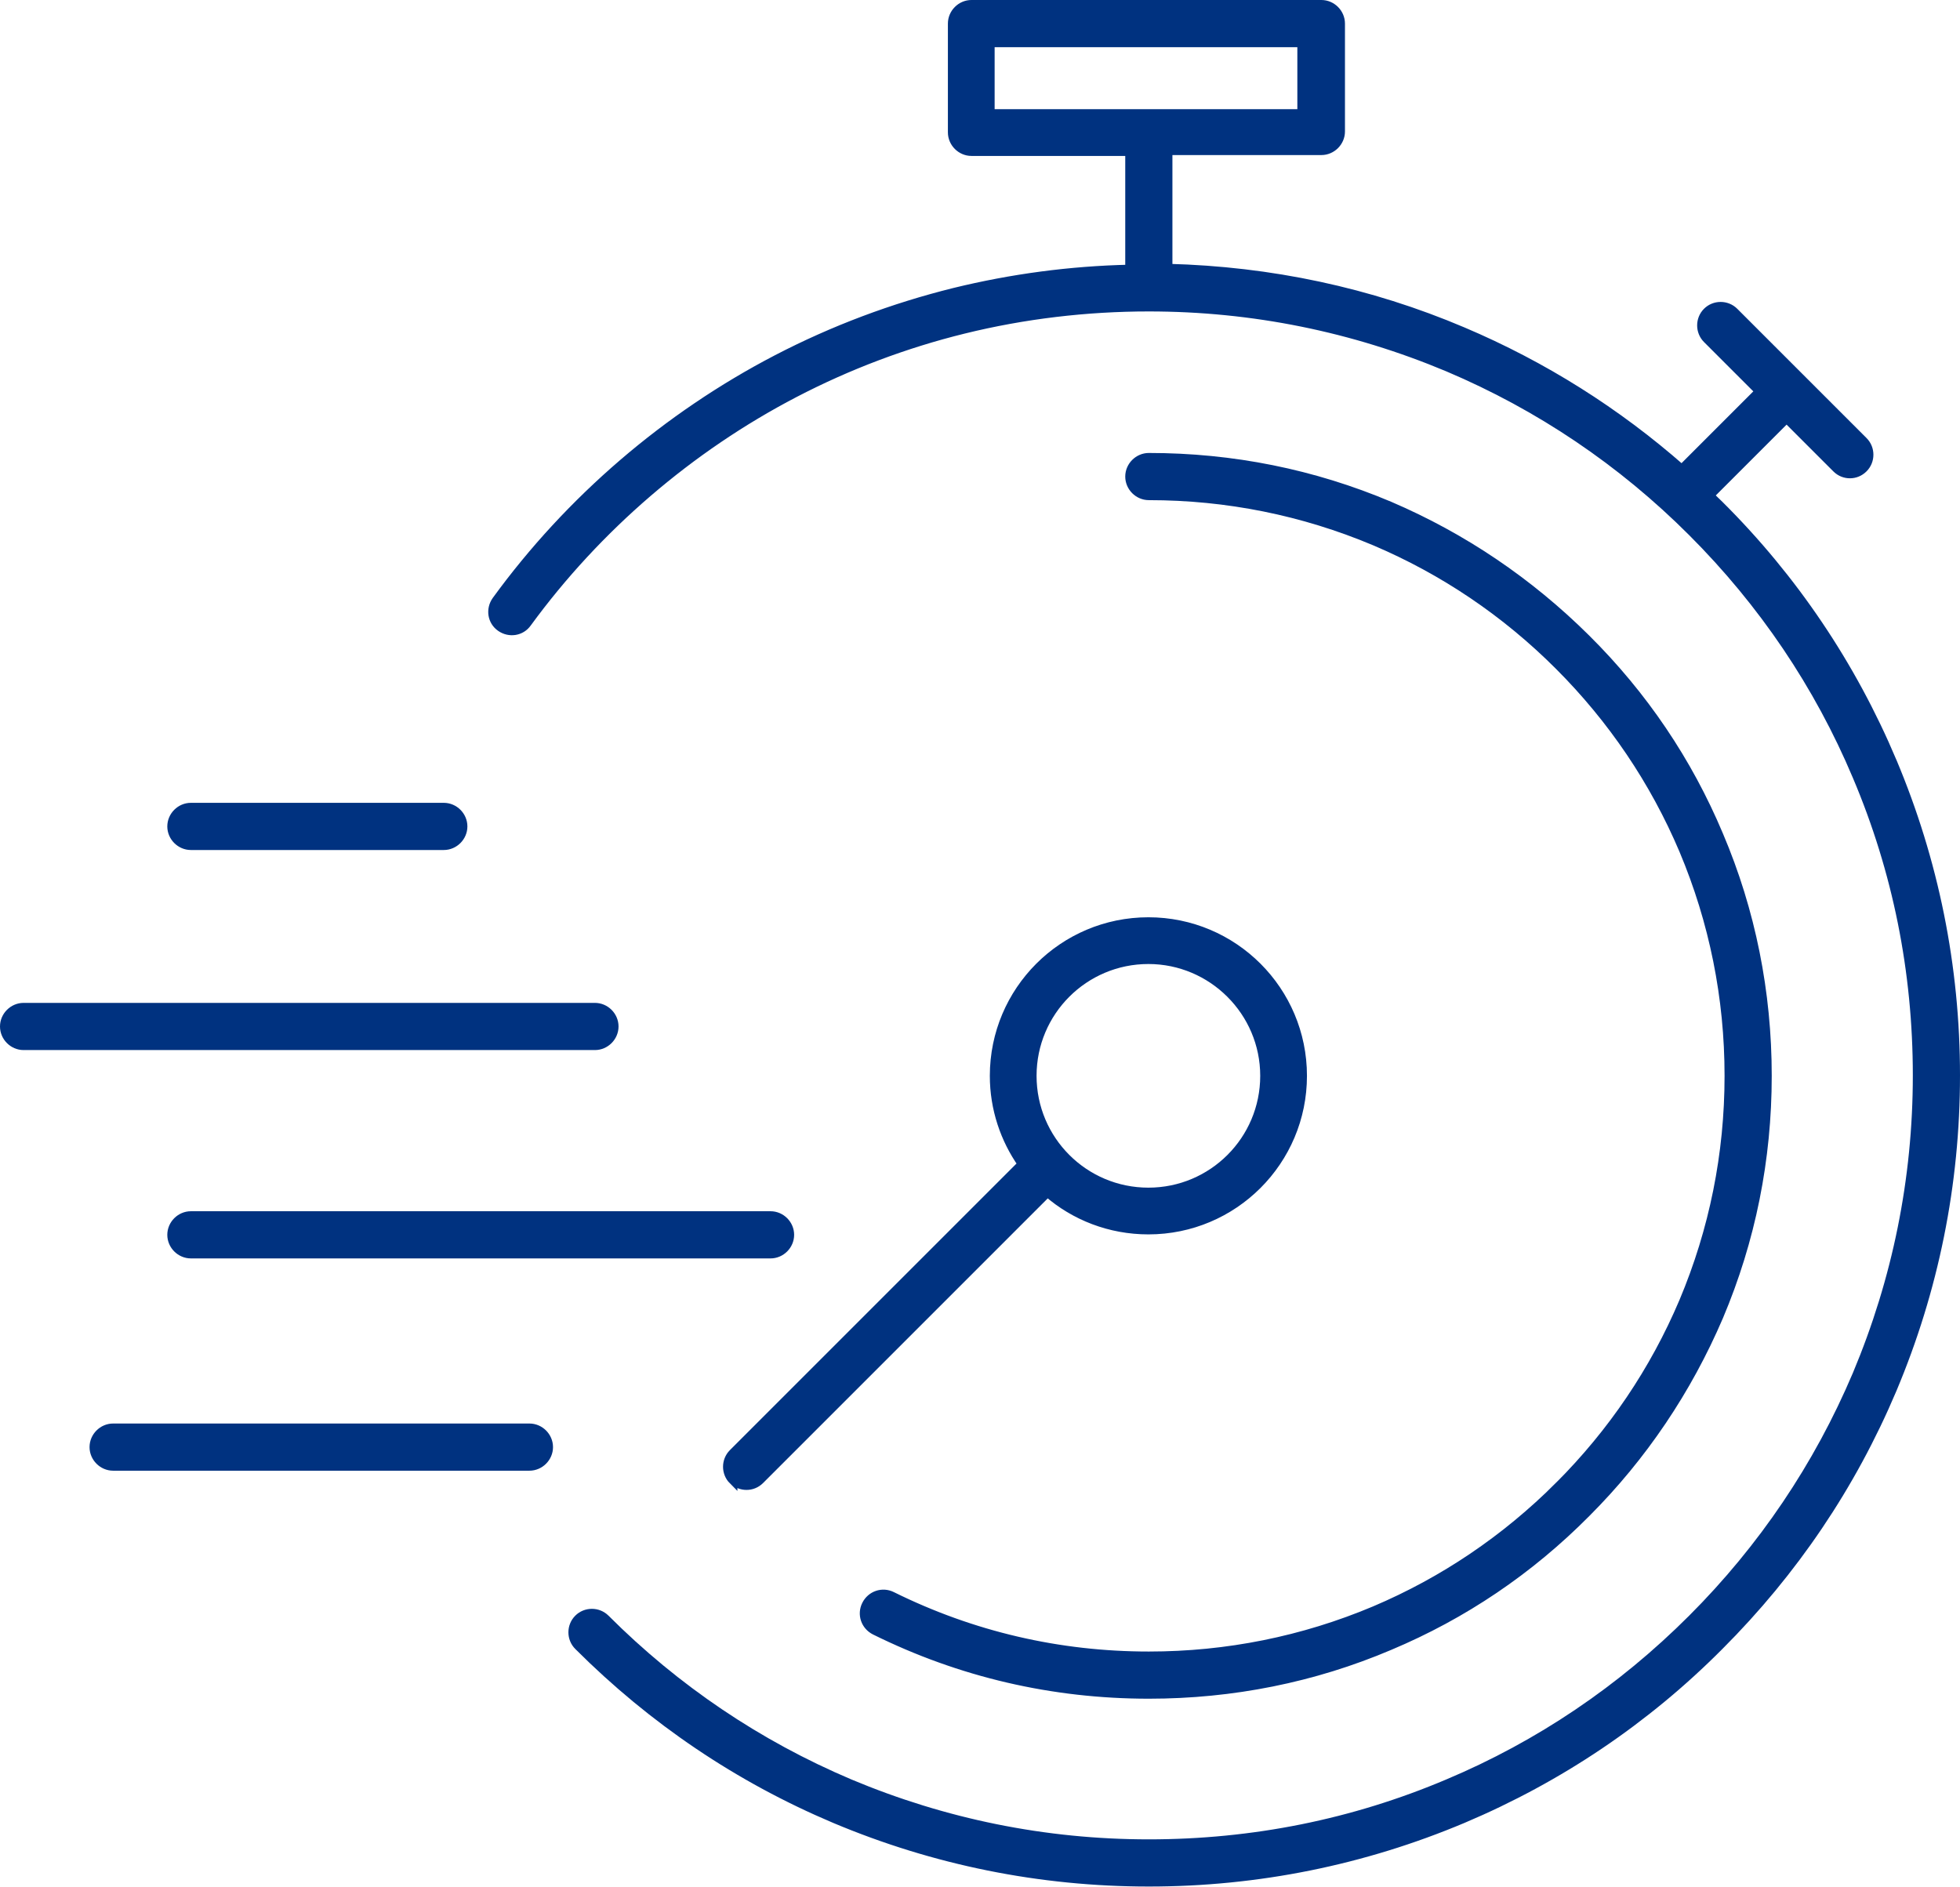
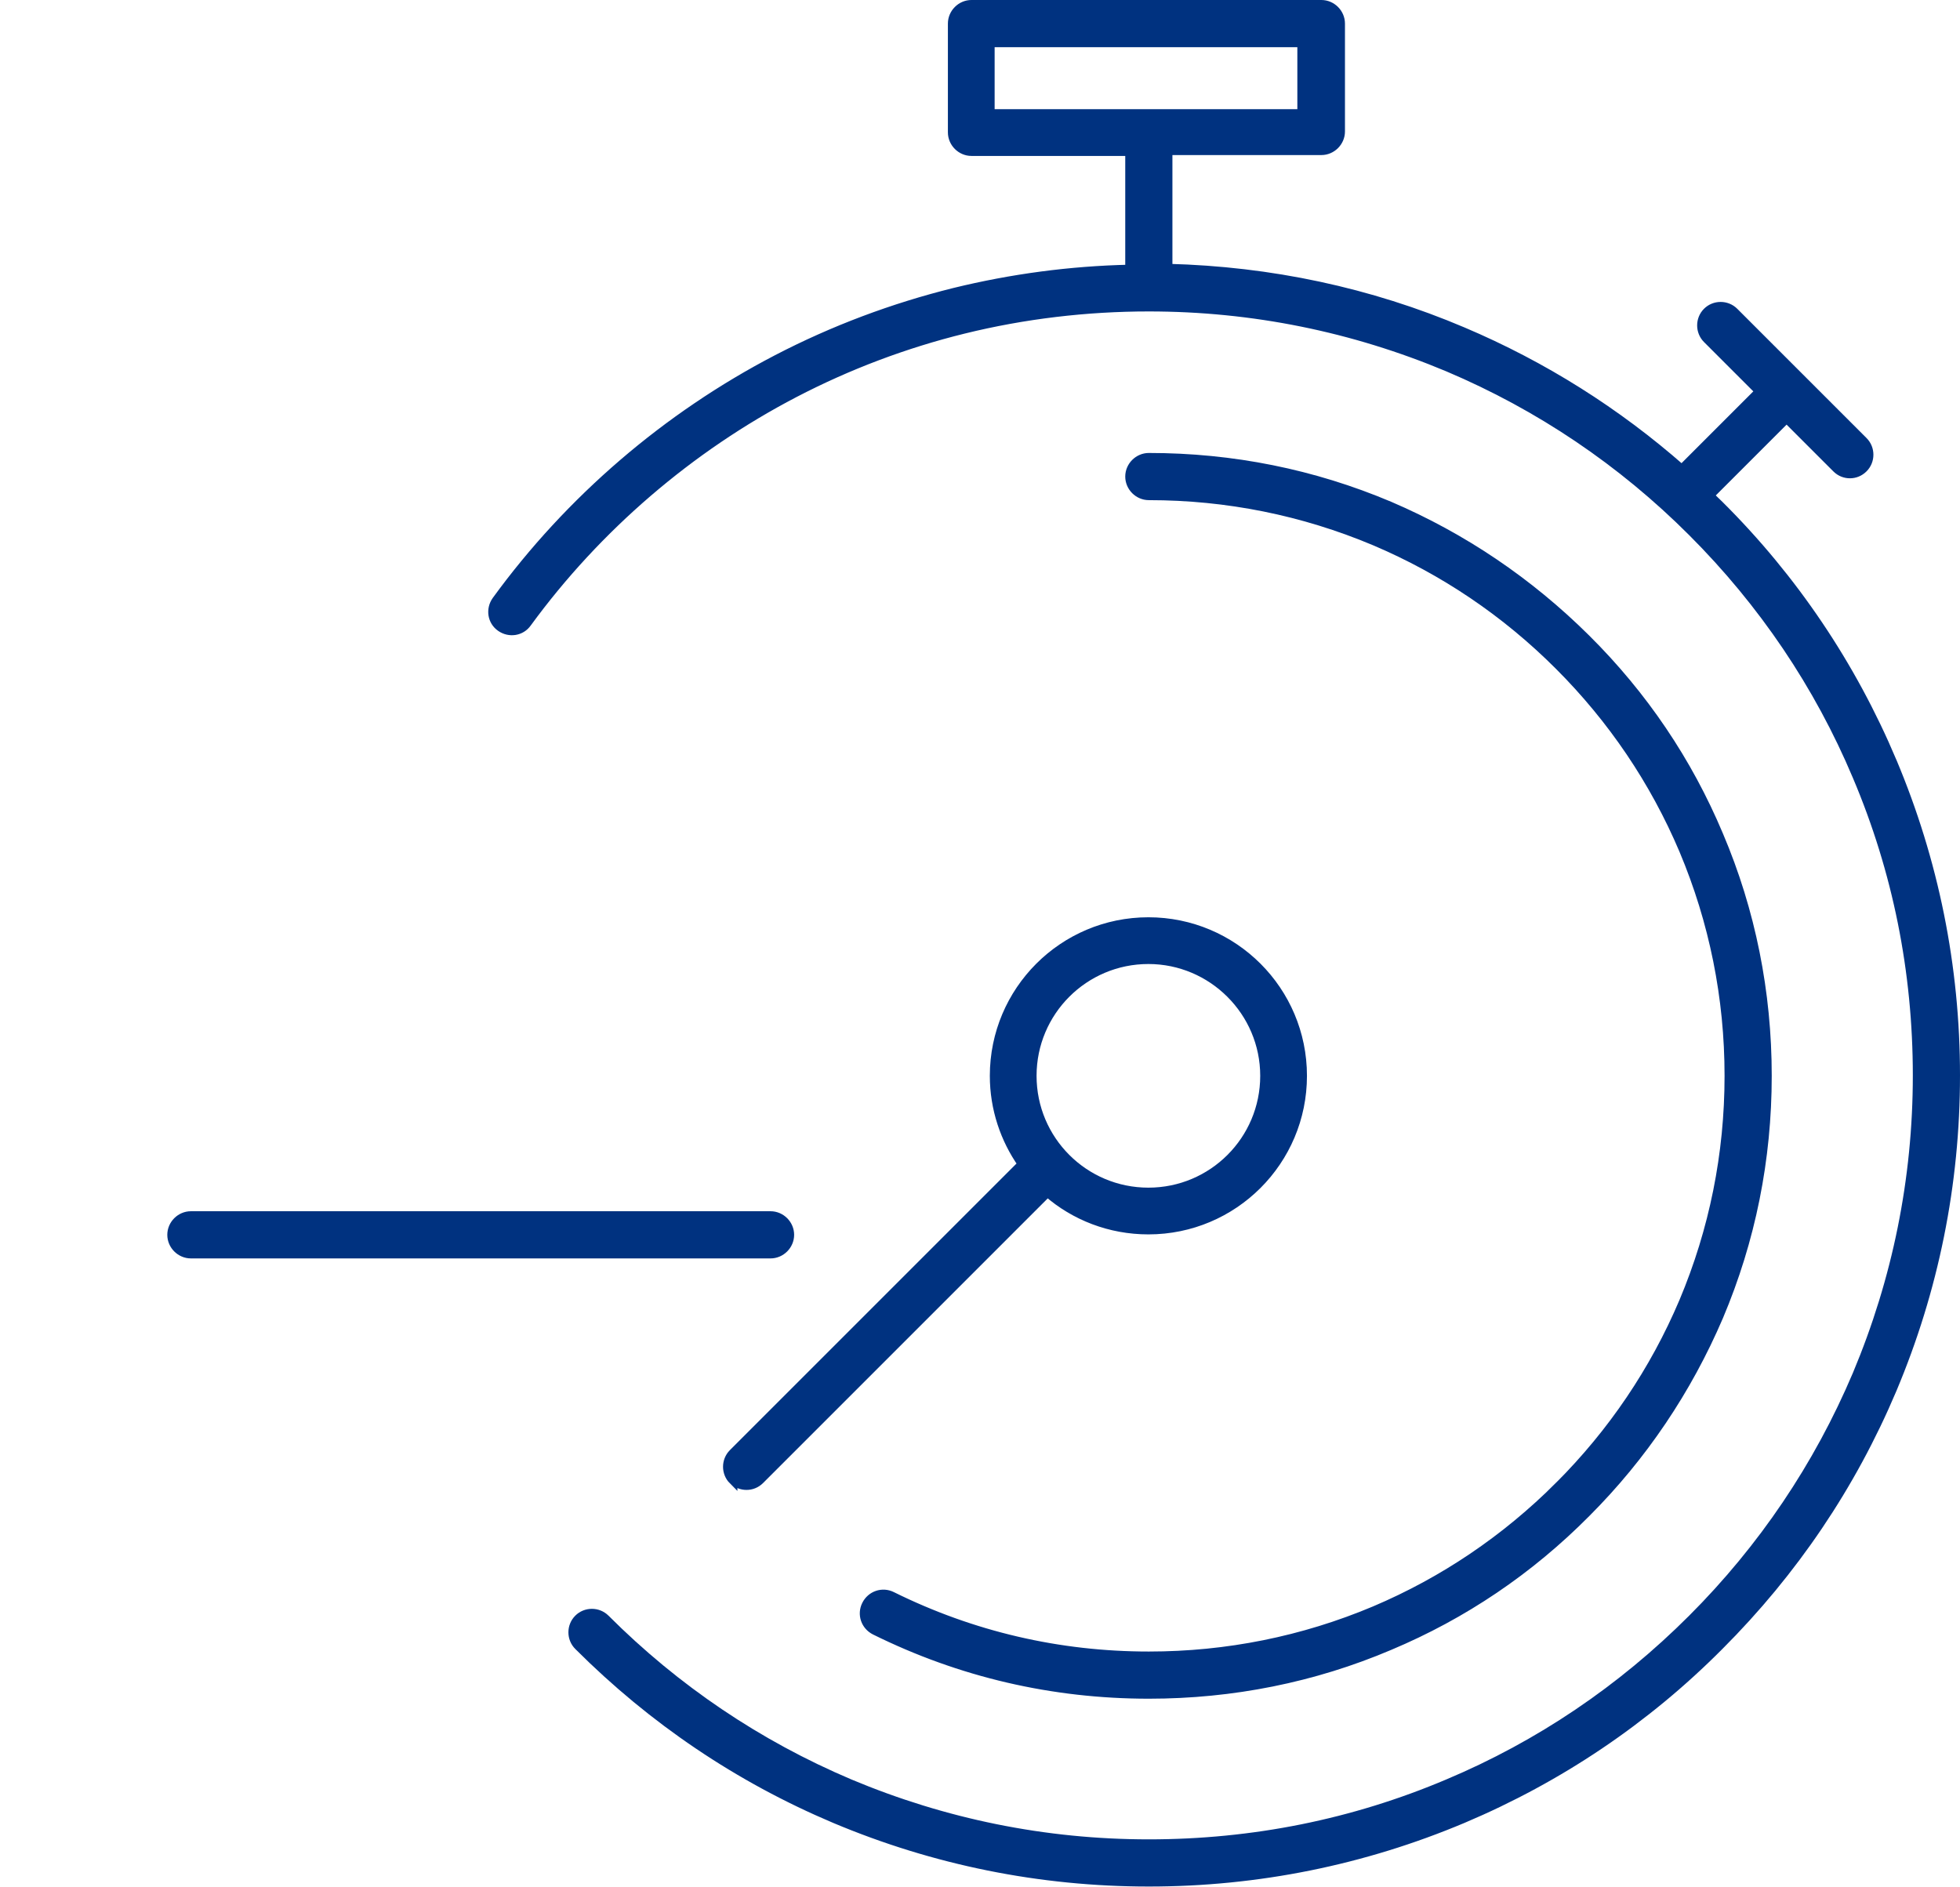
<svg xmlns="http://www.w3.org/2000/svg" id="Layer_2" data-name="Layer 2" viewBox="0 0 44.87 43.2">
  <defs>
    <style>
      .cls-1 {
        fill: #003280;
        stroke: #003280;
        stroke-miterlimit: 10;
        stroke-width: .2px;
      }
    </style>
  </defs>
  <g id="_台紙" data-name="台紙">
    <g>
      <path class="cls-1" d="m43.32,17.43c-.93-2.2-2.26-4.18-3.96-5.87-.07-.07-.15-.14-.22-.22l1.76-1.76,1.14,1.14c.09.09.2.13.31.13s.22-.04.31-.13c.17-.17.17-.45,0-.62l-2.96-2.96c-.17-.17-.45-.17-.62,0-.17.17-.17.45,0,.62l1.2,1.2-1.78,1.78c-1.49-1.31-3.17-2.37-5.01-3.15-2.14-.91-4.41-1.39-6.75-1.45v-2.69h3.51c.24,0,.44-.2.44-.44V.54c0-.24-.2-.44-.44-.44h-8.01c-.24,0-.44.2-.44.44v2.49c0,.24.2.44.44.44h3.62v2.69c-1.36.03-2.7.21-4.01.53-1.41.35-2.77.86-4.06,1.53-2.52,1.31-4.75,3.22-6.43,5.53-.14.2-.1.47.1.61.2.14.47.1.61-.1,1.6-2.19,3.72-4.01,6.12-5.26,1.23-.64,2.53-1.13,3.87-1.46,1.38-.34,2.81-.51,4.24-.51,2.38,0,4.68.47,6.85,1.38,2.1.89,3.98,2.16,5.59,3.77,1.62,1.62,2.89,3.5,3.77,5.59.92,2.17,1.38,4.47,1.38,6.85s-.47,4.68-1.38,6.85c-.89,2.1-2.16,3.98-3.77,5.59-1.62,1.62-3.5,2.89-5.59,3.77-2.17.92-4.47,1.38-6.85,1.38s-4.68-.47-6.85-1.38c-2.1-.89-3.98-2.16-5.59-3.77-.17-.17-.45-.17-.62,0-.17.17-.17.45,0,.62,1.7,1.7,3.67,3.03,5.87,3.96,2.28.96,4.7,1.45,7.19,1.45s4.91-.49,7.19-1.45c2.2-.93,4.18-2.26,5.87-3.96,1.7-1.7,3.03-3.67,3.96-5.87.96-2.28,1.45-4.7,1.45-7.19s-.49-4.91-1.45-7.19ZM22.67.98h7.13v1.62h-7.13V.98Z" />
      <path class="cls-1" d="m35.69,34.02c-1.22,1.22-2.64,2.18-4.22,2.85-1.64.69-3.38,1.04-5.17,1.04-2.06,0-4.04-.46-5.88-1.37-.22-.11-.48-.02-.59.2-.11.22-.02.48.2.59,1.96.97,4.07,1.46,6.27,1.46,1.91,0,3.77-.37,5.51-1.11,1.69-.71,3.2-1.73,4.5-3.04,1.3-1.3,2.32-2.82,3.04-4.5.74-1.75,1.11-3.6,1.11-5.51s-.37-3.77-1.11-5.51c-.71-1.69-1.73-3.2-3.04-4.5s-2.82-2.32-4.5-3.04c-1.75-.74-3.6-1.11-5.51-1.11-.24,0-.44.2-.44.44s.2.44.44.44c1.79,0,3.53.35,5.17,1.04,1.58.67,3,1.63,4.22,2.85s2.18,2.64,2.85,4.22c.69,1.64,1.04,3.38,1.04,5.17s-.35,3.53-1.04,5.17c-.67,1.58-1.63,3-2.85,4.22Z" />
      <path class="cls-1" d="m16.78,33.88c.09.09.2.13.31.13s.22-.04.31-.13l6.58-6.58c.62.54,1.43.86,2.31.86,1.95,0,3.53-1.58,3.53-3.53s-1.58-3.53-3.53-3.53-3.53,1.58-3.53,3.53c0,.75.24,1.45.64,2.02l-6.62,6.62c-.17.17-.17.45,0,.62Zm9.51-11.91c1.46,0,2.66,1.19,2.66,2.66s-1.19,2.66-2.66,2.66-2.66-1.19-2.66-2.66,1.19-2.66,2.66-2.66Z" />
-       <path class="cls-1" d="m12.13,32.69H2.59c-.24,0-.44.2-.44.44s.2.44.44.44h9.53c.24,0,.44-.2.44-.44s-.2-.44-.44-.44Z" />
      <path class="cls-1" d="m17.64,27.83H4.37c-.24,0-.44.2-.44.44s.2.44.44.44h13.27c.24,0,.44-.2.44-.44s-.2-.44-.44-.44Z" />
-       <path class="cls-1" d="m14.06,23.5c0-.24-.2-.44-.44-.44H.54c-.24,0-.44.2-.44.44s.2.44.44.44h13.08c.24,0,.44-.2.44-.44Z" />
-       <path class="cls-1" d="m4.37,19.36h5.79c.24,0,.44-.2.44-.44s-.2-.44-.44-.44h-5.79c-.24,0-.44.2-.44.44s.2.44.44.44Z" />
    </g>
  </g>
</svg>